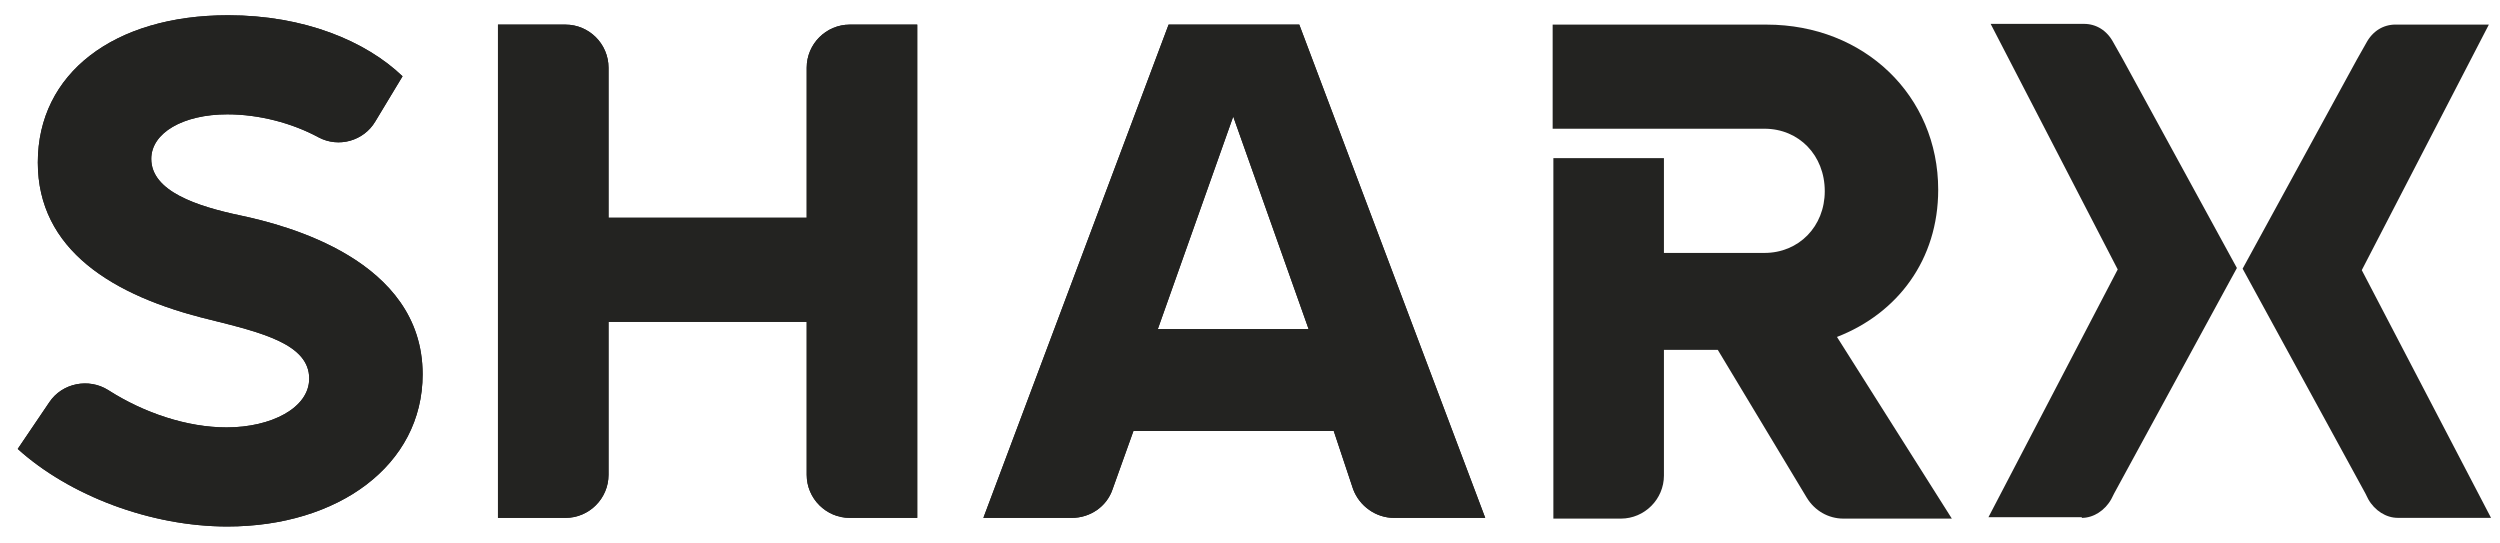
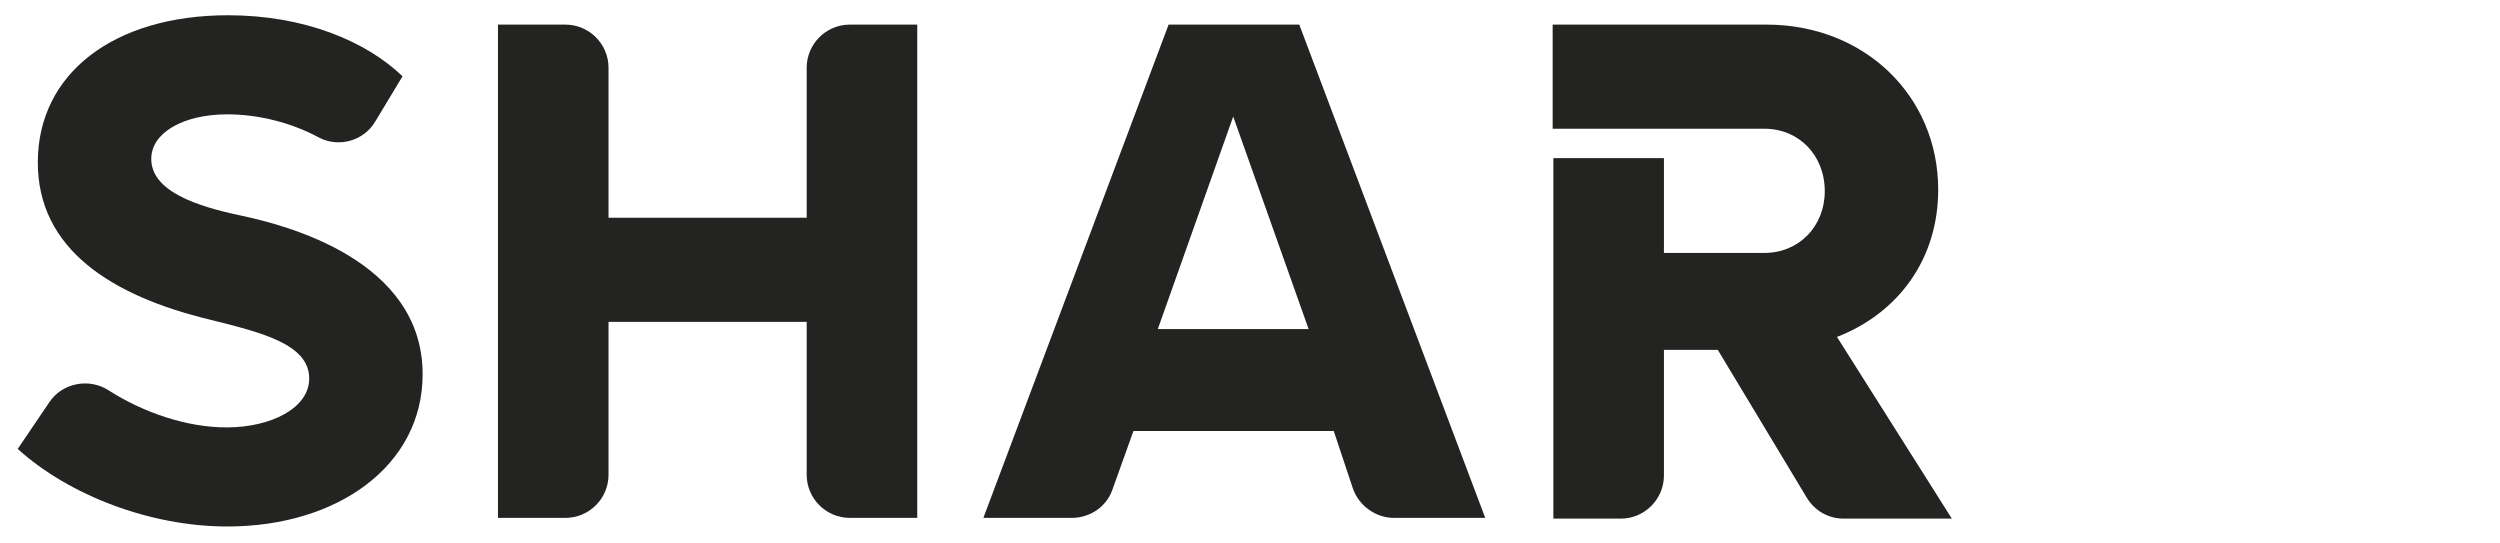
<svg xmlns="http://www.w3.org/2000/svg" width="129" height="28" viewBox="0 0 129 28" fill="none">
  <path d="M0.914 23.165L2.544 20.757C3.211 19.757 4.582 19.497 5.582 20.127C7.434 21.313 9.657 22.054 11.694 22.054C13.991 22.054 15.955 21.053 15.955 19.534C15.955 17.756 13.51 17.163 10.842 16.496C5.767 15.274 1.951 12.865 1.951 8.382C1.951 3.788 5.878 0.787 11.769 0.787C15.696 0.787 18.881 2.121 20.771 3.936L19.363 6.271C18.77 7.271 17.474 7.641 16.436 7.086C15.066 6.345 13.362 5.9 11.732 5.9C9.435 5.9 7.805 6.863 7.805 8.197C7.805 9.864 10.139 10.642 12.435 11.124C14.695 11.606 21.808 13.384 21.808 19.312C21.808 24.017 17.437 27.167 11.732 27.167C7.768 27.167 3.581 25.573 0.914 23.165Z" fill="#232321" />
  <path d="M47.33 1.27V26.723H43.848C42.626 26.723 41.625 25.723 41.625 24.5V16.608H31.4V24.5C31.4 25.723 30.4 26.723 29.178 26.723H25.695V1.27H29.178C30.4 1.27 31.4 2.27 31.4 3.493V11.236H41.625V3.493C41.625 2.27 42.626 1.27 43.848 1.27H47.33Z" fill="#232321" />
  <path d="M68.821 22.24H58.485L57.41 25.241C57.114 26.13 56.262 26.723 55.299 26.723H50.742L60.3 1.27H67.043L76.638 26.723H71.933C71.007 26.723 70.154 26.13 69.821 25.241L68.821 22.24ZM67.524 16.979L63.634 6.012L59.744 16.979H67.524Z" fill="#232321" />
-   <path d="M0.914 23.165L2.544 20.757C3.211 19.757 4.582 19.497 5.582 20.127C7.434 21.313 9.657 22.054 11.694 22.054C13.991 22.054 15.955 21.053 15.955 19.534C15.955 17.756 13.51 17.163 10.842 16.496C5.767 15.274 1.951 12.865 1.951 8.382C1.951 3.788 5.878 0.787 11.769 0.787C15.696 0.787 18.881 2.121 20.771 3.936L19.363 6.271C18.77 7.271 17.474 7.641 16.436 7.086C15.066 6.345 13.362 5.9 11.732 5.9C9.435 5.9 7.805 6.863 7.805 8.197C7.805 9.864 10.139 10.642 12.435 11.124C14.695 11.606 21.808 13.384 21.808 19.312C21.808 24.017 17.437 27.167 11.732 27.167C7.768 27.167 3.581 25.573 0.914 23.165Z" fill="#232321" />
-   <path d="M47.33 1.27V26.723H43.848C42.626 26.723 41.625 25.723 41.625 24.5V16.608H31.4V24.5C31.4 25.723 30.4 26.723 29.178 26.723H25.695V1.27H29.178C30.4 1.27 31.4 2.27 31.4 3.493V11.236H41.625V3.493C41.625 2.27 42.626 1.27 43.848 1.27H47.33Z" fill="#232321" />
-   <path d="M68.821 22.24H58.485L57.41 25.241C57.114 26.13 56.262 26.723 55.299 26.723H50.742L60.3 1.27H67.043L76.638 26.723H71.933C71.007 26.723 70.154 26.13 69.821 25.241L68.821 22.24ZM67.524 16.979L63.634 6.012L59.744 16.979H67.524Z" fill="#232321" />
-   <path d="M107.421 26.723C108.014 26.723 108.607 26.352 108.94 25.759L109.089 25.463L115.424 13.829L109.533 3.048L109.052 2.196C108.718 1.566 108.162 1.232 107.533 1.232H102.717L109.274 13.903L102.605 26.686H107.421V26.723Z" fill="#232321" />
  <path d="M94.788 17.386C97.936 16.164 100.011 13.385 100.011 9.791C100.011 4.937 96.195 1.27 91.157 1.27H80.117V6.642H88.045H91.046C92.824 6.642 94.158 8.013 94.158 9.865C94.158 11.681 92.824 13.051 91.046 13.051H85.859V8.161H80.154V26.76H83.637C84.859 26.76 85.859 25.759 85.859 24.537V18.053H88.638L93.232 25.685C93.639 26.352 94.343 26.76 95.121 26.76H100.715L94.788 17.386Z" fill="#232321" />
-   <path d="M123.721 26.721C123.128 26.721 122.535 26.35 122.202 25.758L122.054 25.461L115.719 13.864L121.609 3.083L122.091 2.231C122.424 1.601 122.98 1.268 123.61 1.268H128.426L121.868 13.939L128.537 26.721H123.721Z" fill="#232321" />
</svg>